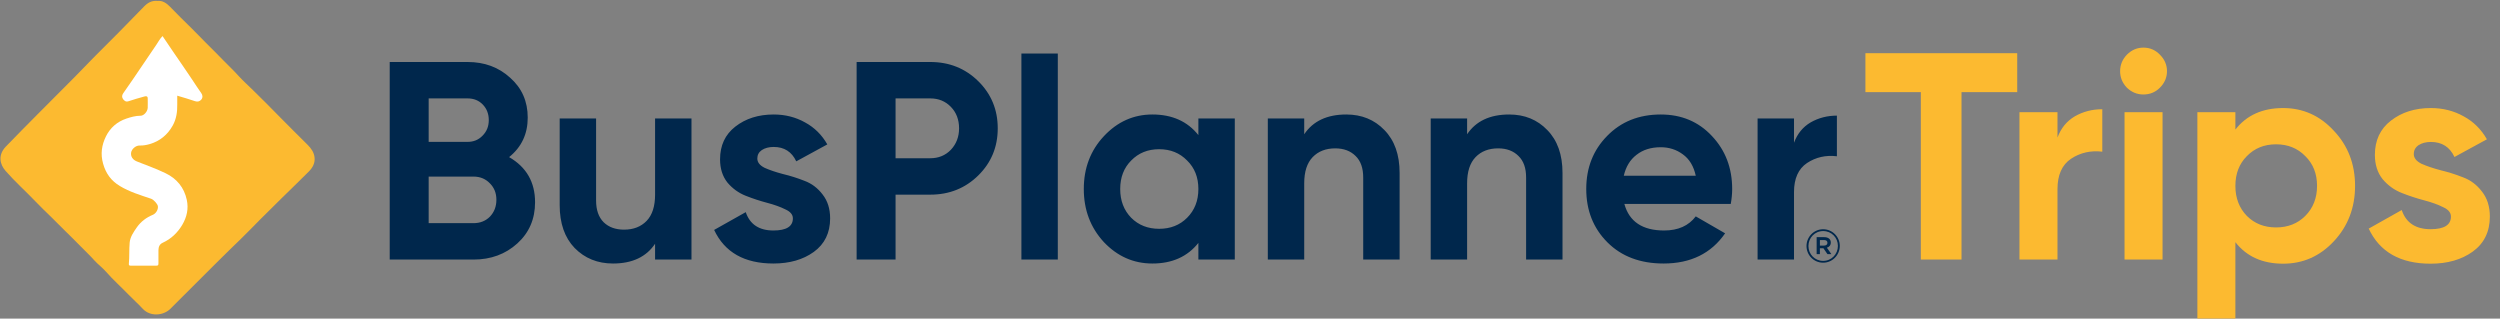
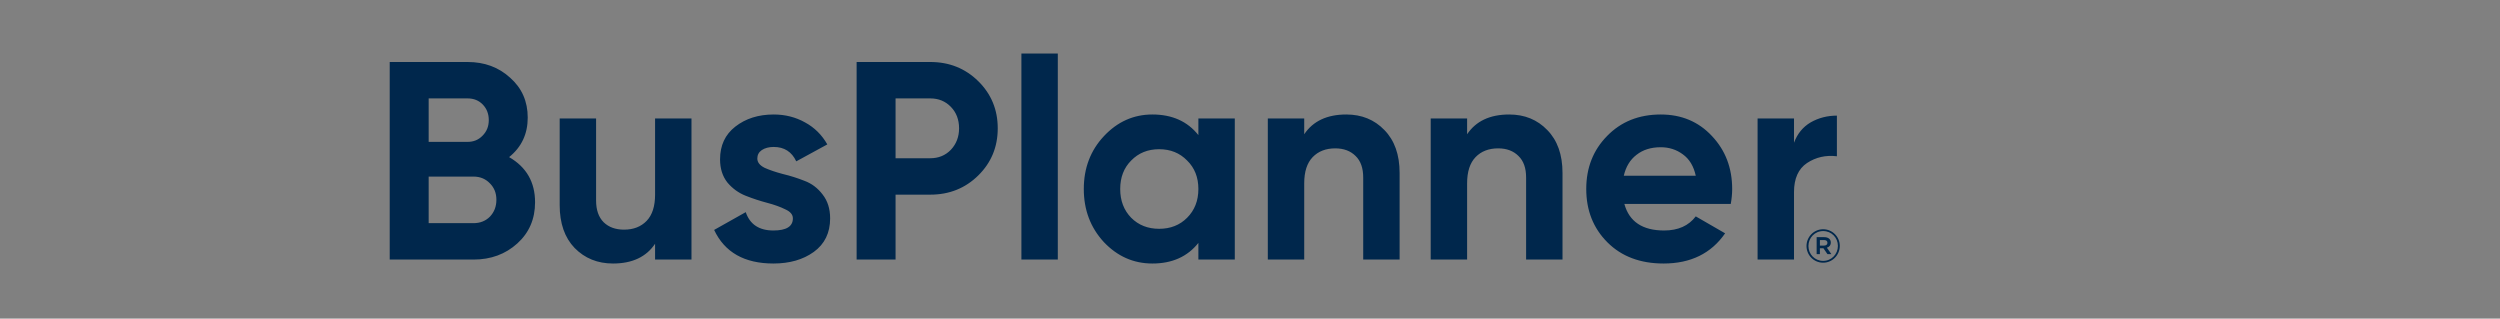
<svg xmlns="http://www.w3.org/2000/svg" width="1993" height="254" viewBox="0 0 1993 254" fill="none">
  <rect x="0" y="0" width="1993" height="254" fill="#808080" stroke="none" />
-   <path d="M125.358 0.768C129.583 0.214 132.853 2.579 135.62 5.446C141.254 11.18 146.888 16.915 152.672 22.499C156.395 26.07 159.866 29.893 163.538 33.515C168.518 38.545 173.599 43.425 178.478 48.556C182.351 52.58 186.476 56.353 190.199 60.528C193.82 64.502 197.895 68.124 201.718 71.896C205.44 75.568 209.112 79.24 212.835 82.913C216.608 86.685 220.33 90.458 224.002 94.231C227.322 97.651 230.693 101.022 234.063 104.342C237.785 108.114 241.608 111.787 245.331 115.559C248.047 118.276 250.361 121.495 250.763 125.519C251.266 130.047 249.204 133.719 246.186 136.737C238.942 144.031 231.548 151.124 224.203 158.317C218.569 163.85 212.936 169.434 207.352 175.017C202.271 180.098 197.392 185.279 192.211 190.259C179.132 202.835 166.355 215.713 153.528 228.49C147.642 234.375 141.757 240.261 135.922 246.096C130.489 251.528 119.975 252.836 113.738 246.096C110.066 242.122 105.941 238.5 102.168 234.576C96.333 228.54 90.045 222.956 84.512 216.618C81.644 213.348 78.023 210.733 75.105 207.463C71.785 203.741 68.163 200.32 64.692 196.799C60.467 192.473 56.141 188.197 51.815 183.971C48.143 180.35 44.521 176.627 40.798 173.005C36.523 168.881 32.197 164.705 28.072 160.379C20.275 152.23 11.824 144.685 4.429 136.234C-0.299 130.851 -1.708 123.457 4.681 116.817C13.081 108.114 21.583 99.513 30.084 90.961C39.994 80.951 50.004 71.041 59.914 61.031C64.743 56.151 69.471 51.121 74.3 46.242C81.041 39.451 87.882 32.71 94.623 25.869C101.414 18.977 108.154 12.086 114.895 5.144C117.762 2.176 120.982 0.365 125.358 0.717" fill="#FCBA30" />
-   <path d="M129.531 28.688C132.348 32.812 135.115 36.987 137.982 41.163C143.063 48.608 148.244 56.002 153.224 63.497C155.639 67.119 157.953 70.741 160.468 74.262C161.675 75.922 161.725 77.884 160.468 79.393C159.26 80.802 157.6 81.405 155.437 80.651C150.91 79.041 146.232 77.783 141.302 76.274C141.302 78.689 141.302 80.952 141.302 83.166C141.403 89.102 140.648 94.786 137.68 100.118C133.556 107.462 127.519 112.442 119.571 114.806C117.006 115.561 114.189 116.114 111.322 116.014C108.253 115.913 104.983 118.78 104.531 121.597C104.028 124.766 105.839 127.432 109.209 128.74C116.855 131.758 124.602 134.525 131.996 138.097C140.9 142.372 146.785 149.465 148.898 159.274C150.457 166.417 148.948 173.057 145.276 179.295C141.503 185.583 136.423 190.462 129.682 193.531C127.167 194.688 126.362 196.851 126.312 199.416C126.262 202.937 126.262 206.509 126.312 210.03C126.312 211.338 126.01 211.791 124.652 211.791C117.911 211.74 111.12 211.74 104.38 211.791C103.273 211.791 102.569 211.64 102.72 210.282C103.273 204.648 102.871 198.963 103.374 193.38C103.776 188.802 106.543 184.929 109.108 181.206C112.328 176.629 116.704 173.359 121.835 171.246C124.4 170.19 126.262 166.92 125.859 164.355C125.557 162.494 122.489 159.123 120.426 158.419C111.925 155.552 103.323 152.986 95.577 148.308C88.635 144.133 84.409 138.398 82.196 130.501C79.983 122.704 81.09 115.561 84.46 108.72C87.83 101.878 93.414 96.999 100.758 94.534C104.38 93.327 108.102 92.271 112.026 92.271C114.742 92.271 117.61 88.951 117.76 85.932C117.861 83.518 117.76 81.053 117.76 78.638C117.811 76.526 116.553 76.526 115.094 76.928C110.869 78.135 106.593 79.242 102.468 80.701C100.406 81.405 99.299 80.449 98.243 79.192C97.036 77.683 97.086 76.023 98.192 74.413C100.708 70.791 103.273 67.169 105.738 63.547C112.026 54.292 118.263 44.986 124.602 35.73C126.161 33.466 127.419 30.951 129.582 28.738" fill="white" />
  <path d="M1440.15 196.158V196.088C1440.15 188.836 1446.02 182.752 1453.4 182.752C1460.77 182.752 1466.68 188.765 1466.68 195.999V196.07C1466.68 203.321 1460.81 209.423 1453.4 209.423C1445.98 209.423 1440.15 203.41 1440.15 196.158ZM1465.18 196.088V196.017C1465.18 189.526 1460.15 184.202 1453.43 184.202C1446.71 184.202 1441.69 189.614 1441.69 196.088V196.158C1441.69 202.649 1446.71 207.973 1453.43 207.973C1460.15 207.973 1465.18 202.543 1465.18 196.07V196.088ZM1448.23 189.066H1454.33C1457.3 189.066 1459.52 190.516 1459.52 193.346C1459.52 195.557 1458.21 196.937 1456.38 197.467L1459.98 202.579H1456.84L1453.64 197.927H1450.81V202.579H1448.23V189.084V189.066ZM1454.1 195.787C1455.85 195.787 1456.84 194.867 1456.84 193.594C1456.84 192.126 1455.85 191.365 1454.1 191.365H1450.83V195.787H1454.1Z" fill="#00274C" />
-   <path d="M1608.13 42.424V73.444H1563.72V206.924H1531.29V73.444H1487.11V42.424H1608.13ZM1640.23 109.634C1643.05 102.114 1647.67 96.474 1654.09 92.714C1660.67 88.954 1667.96 87.074 1675.95 87.074V120.914C1666.7 119.817 1658.4 121.697 1651.04 126.554C1643.83 131.41 1640.23 139.479 1640.23 150.759V206.924H1609.91V89.424H1640.23V109.634ZM1708.72 75.324C1703.7 75.324 1699.32 73.522 1695.56 69.919C1691.95 66.159 1690.15 61.772 1690.15 56.759C1690.15 51.745 1691.95 47.359 1695.56 43.599C1699.32 39.839 1703.7 37.959 1708.72 37.959C1713.89 37.959 1718.27 39.839 1721.88 43.599C1725.64 47.359 1727.52 51.745 1727.52 56.759C1727.52 61.772 1725.64 66.159 1721.88 69.919C1718.27 73.522 1713.89 75.324 1708.72 75.324ZM1693.68 206.924V89.424H1723.99V206.924H1693.68ZM1820.12 86.134C1835.95 86.134 1849.42 92.165 1860.54 104.229C1871.82 116.135 1877.46 130.784 1877.46 148.174C1877.46 165.564 1871.82 180.29 1860.54 192.354C1849.42 204.26 1835.95 210.214 1820.12 210.214C1803.67 210.214 1790.98 204.495 1782.05 193.059V253.924H1751.74V89.424H1782.05V103.289C1790.98 91.852 1803.67 86.134 1820.12 86.134ZM1791.22 172.144C1797.33 178.254 1805.08 181.309 1814.48 181.309C1823.88 181.309 1831.64 178.254 1837.75 172.144C1844.01 165.877 1847.15 157.887 1847.15 148.174C1847.15 138.46 1844.01 130.549 1837.75 124.439C1831.64 118.172 1823.88 115.039 1814.48 115.039C1805.08 115.039 1797.33 118.172 1791.22 124.439C1785.11 130.549 1782.05 138.46 1782.05 148.174C1782.05 157.887 1785.11 165.877 1791.22 172.144ZM1924.28 122.794C1924.28 125.927 1926.32 128.512 1930.39 130.549C1934.62 132.429 1939.71 134.152 1945.67 135.719C1951.62 137.129 1957.57 139.009 1963.53 141.359C1969.48 143.552 1974.49 147.312 1978.57 152.639C1982.8 157.965 1984.91 164.624 1984.91 172.614C1984.91 184.677 1980.37 193.999 1971.28 200.579C1962.35 207.002 1951.15 210.214 1937.68 210.214C1913.55 210.214 1897.1 200.892 1888.33 182.249L1914.65 167.444C1918.09 177.627 1925.77 182.719 1937.68 182.719C1948.49 182.719 1953.89 179.35 1953.89 172.614C1953.89 169.48 1951.78 166.974 1947.55 165.094C1943.47 163.057 1938.46 161.255 1932.51 159.689C1926.55 158.122 1920.6 156.164 1914.65 153.814C1908.69 151.464 1903.6 147.782 1899.37 142.769C1895.3 137.599 1893.26 131.175 1893.26 123.499C1893.26 111.905 1897.49 102.819 1905.95 96.239C1914.57 89.502 1925.22 86.134 1937.91 86.134C1947.47 86.134 1956.16 88.327 1964 92.714C1971.83 96.944 1978.02 103.054 1982.56 111.044L1956.71 125.144C1952.95 117.154 1946.69 113.159 1937.91 113.159C1934 113.159 1930.71 114.02 1928.04 115.744C1925.54 117.467 1924.28 119.817 1924.28 122.794Z" fill="#FCBA30" />
  <path d="M405.855 125.249C419.655 133.199 426.555 145.199 426.555 161.249C426.555 174.599 421.83 185.549 412.38 194.099C402.93 202.649 391.305 206.924 377.505 206.924H310.68V49.424H372.78C386.28 49.424 397.605 53.624 406.755 62.024C416.055 70.274 420.705 80.849 420.705 93.749C420.705 106.799 415.755 117.299 405.855 125.249ZM372.78 78.449H341.73V113.099H372.78C377.58 113.099 381.555 111.449 384.705 108.149C388.005 104.849 389.655 100.724 389.655 95.774C389.655 90.824 388.08 86.699 384.93 83.399C381.78 80.099 377.73 78.449 372.78 78.449ZM377.505 177.899C382.755 177.899 387.105 176.174 390.555 172.724C394.005 169.124 395.73 164.624 395.73 159.224C395.73 153.974 394.005 149.624 390.555 146.174C387.105 142.574 382.755 140.774 377.505 140.774H341.73V177.899H377.505ZM522.227 94.424H551.252V206.924H522.227V194.324C515.177 204.824 504.002 210.074 488.702 210.074C476.402 210.074 466.202 205.949 458.102 197.699C450.152 189.449 446.177 178.049 446.177 163.499V94.424H475.202V159.899C475.202 167.399 477.227 173.174 481.277 177.224C485.327 181.124 490.727 183.074 497.477 183.074C504.977 183.074 510.977 180.749 515.477 176.099C519.977 171.449 522.227 164.474 522.227 155.174V94.424ZM603.732 126.374C603.732 129.374 605.682 131.849 609.582 133.799C613.632 135.599 618.507 137.249 624.207 138.749C629.907 140.099 635.607 141.899 641.307 144.149C647.007 146.249 651.807 149.849 655.707 154.949C659.757 160.049 661.782 166.424 661.782 174.074C661.782 185.624 657.432 194.549 648.732 200.849C640.182 206.999 629.457 210.074 616.557 210.074C593.457 210.074 577.707 201.149 569.307 183.299L594.507 169.124C597.807 178.874 605.157 183.749 616.557 183.749C626.907 183.749 632.082 180.524 632.082 174.074C632.082 171.074 630.057 168.674 626.007 166.874C622.107 164.924 617.307 163.199 611.607 161.699C605.907 160.199 600.207 158.324 594.507 156.074C588.807 153.824 583.932 150.299 579.882 145.499C575.982 140.549 574.032 134.399 574.032 127.049C574.032 115.949 578.082 107.249 586.182 100.949C594.432 94.499 604.632 91.274 616.782 91.274C625.932 91.274 634.257 93.374 641.757 97.574C649.257 101.624 655.182 107.474 659.532 115.124L634.782 128.624C631.182 120.974 625.182 117.149 616.782 117.149C613.032 117.149 609.882 117.974 607.332 119.624C604.932 121.274 603.732 123.524 603.732 126.374ZM741.621 49.424C756.771 49.424 769.521 54.524 779.871 64.724C790.221 74.924 795.396 87.449 795.396 102.299C795.396 117.149 790.221 129.674 779.871 139.874C769.521 150.074 756.771 155.174 741.621 155.174H713.946V206.924H682.896V49.424H741.621ZM741.621 126.149C748.221 126.149 753.696 123.899 758.046 119.399C762.396 114.749 764.571 109.049 764.571 102.299C764.571 95.399 762.396 89.699 758.046 85.199C753.696 80.699 748.221 78.449 741.621 78.449H713.946V126.149H741.621ZM814.261 206.924V42.674H843.286V206.924H814.261ZM955.352 94.424H984.377V206.924H955.352V193.649C946.652 204.599 934.427 210.074 918.677 210.074C903.677 210.074 890.777 204.374 879.977 192.974C869.327 181.424 864.002 167.324 864.002 150.674C864.002 134.024 869.327 119.999 879.977 108.599C890.777 97.049 903.677 91.274 918.677 91.274C934.427 91.274 946.652 96.749 955.352 107.699V94.424ZM901.802 173.624C907.652 179.474 915.077 182.399 924.077 182.399C933.077 182.399 940.502 179.474 946.352 173.624C952.352 167.624 955.352 159.974 955.352 150.674C955.352 141.374 952.352 133.799 946.352 127.949C940.502 121.949 933.077 118.949 924.077 118.949C915.077 118.949 907.652 121.949 901.802 127.949C895.952 133.799 893.027 141.374 893.027 150.674C893.027 159.974 895.952 167.624 901.802 173.624ZM1073.25 91.274C1085.55 91.274 1095.67 95.399 1103.62 103.649C1111.72 111.899 1115.77 123.299 1115.77 137.849V206.924H1086.75V141.449C1086.75 133.949 1084.72 128.249 1080.67 124.349C1076.62 120.299 1071.22 118.274 1064.47 118.274C1056.97 118.274 1050.97 120.599 1046.47 125.249C1041.97 129.899 1039.72 136.874 1039.72 146.174V206.924H1010.7V94.424H1039.72V107.024C1046.77 96.524 1057.95 91.274 1073.25 91.274ZM1203.11 91.274C1215.41 91.274 1225.53 95.399 1233.48 103.649C1241.58 111.899 1245.63 123.299 1245.63 137.849V206.924H1216.61V141.449C1216.61 133.949 1214.58 128.249 1210.53 124.349C1206.48 120.299 1201.08 118.274 1194.33 118.274C1186.83 118.274 1180.83 120.599 1176.33 125.249C1171.83 129.899 1169.58 136.874 1169.58 146.174V206.924H1140.56V94.424H1169.58V107.024C1176.63 96.524 1187.81 91.274 1203.11 91.274ZM1294.94 162.599C1298.84 176.699 1309.41 183.749 1326.66 183.749C1337.76 183.749 1346.16 179.999 1351.86 172.499L1375.26 185.999C1364.16 202.049 1347.81 210.074 1326.21 210.074C1307.61 210.074 1292.69 204.449 1281.44 193.199C1270.19 181.949 1264.56 167.774 1264.56 150.674C1264.56 133.724 1270.11 119.624 1281.21 108.374C1292.31 96.974 1306.56 91.274 1323.96 91.274C1340.46 91.274 1354.04 96.974 1364.69 108.374C1375.49 119.774 1380.89 133.874 1380.89 150.674C1380.89 154.424 1380.51 158.399 1379.76 162.599H1294.94ZM1294.49 140.099H1351.86C1350.21 132.449 1346.76 126.749 1341.51 122.999C1336.41 119.249 1330.56 117.374 1323.96 117.374C1316.16 117.374 1309.71 119.399 1304.61 123.449C1299.51 127.349 1296.14 132.899 1294.49 140.099ZM1430.18 113.774C1432.88 106.574 1437.3 101.174 1443.45 97.574C1449.75 93.974 1456.73 92.174 1464.38 92.174V124.574C1455.53 123.524 1447.58 125.324 1440.53 129.974C1433.63 134.624 1430.18 142.349 1430.18 153.149V206.924H1401.15V94.424H1430.18V113.774Z" fill="#00274C" />
</svg>